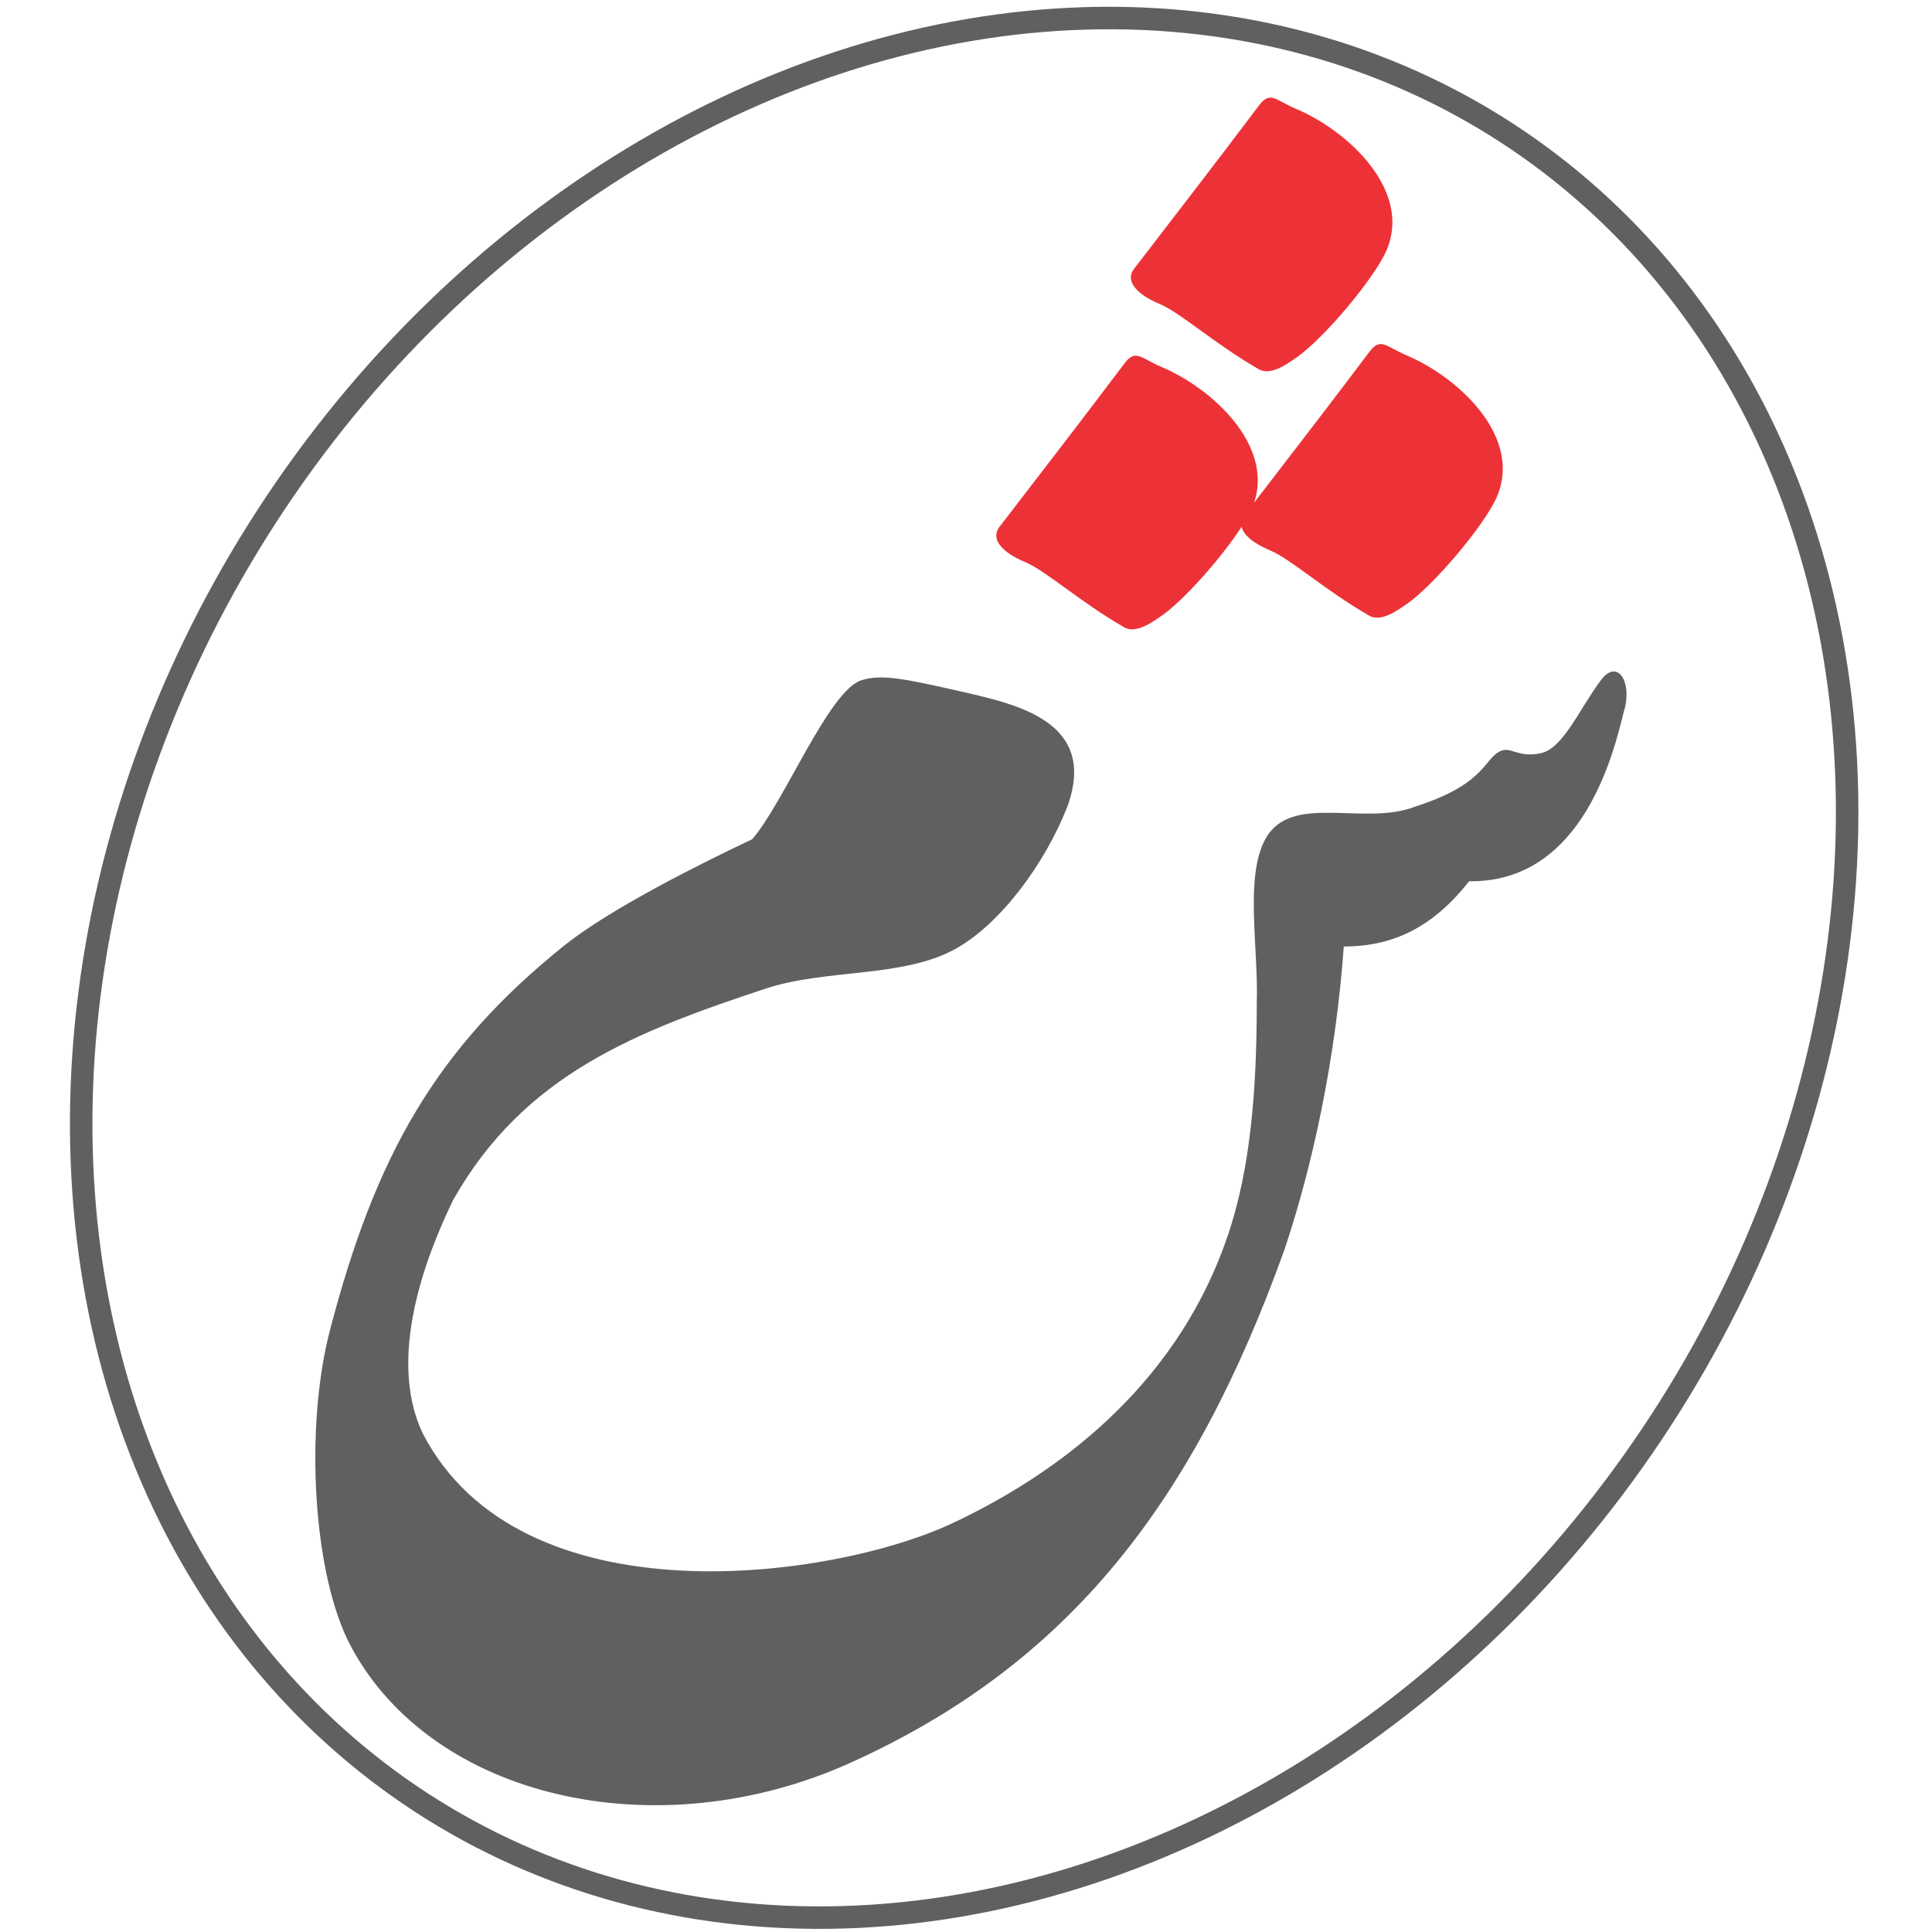
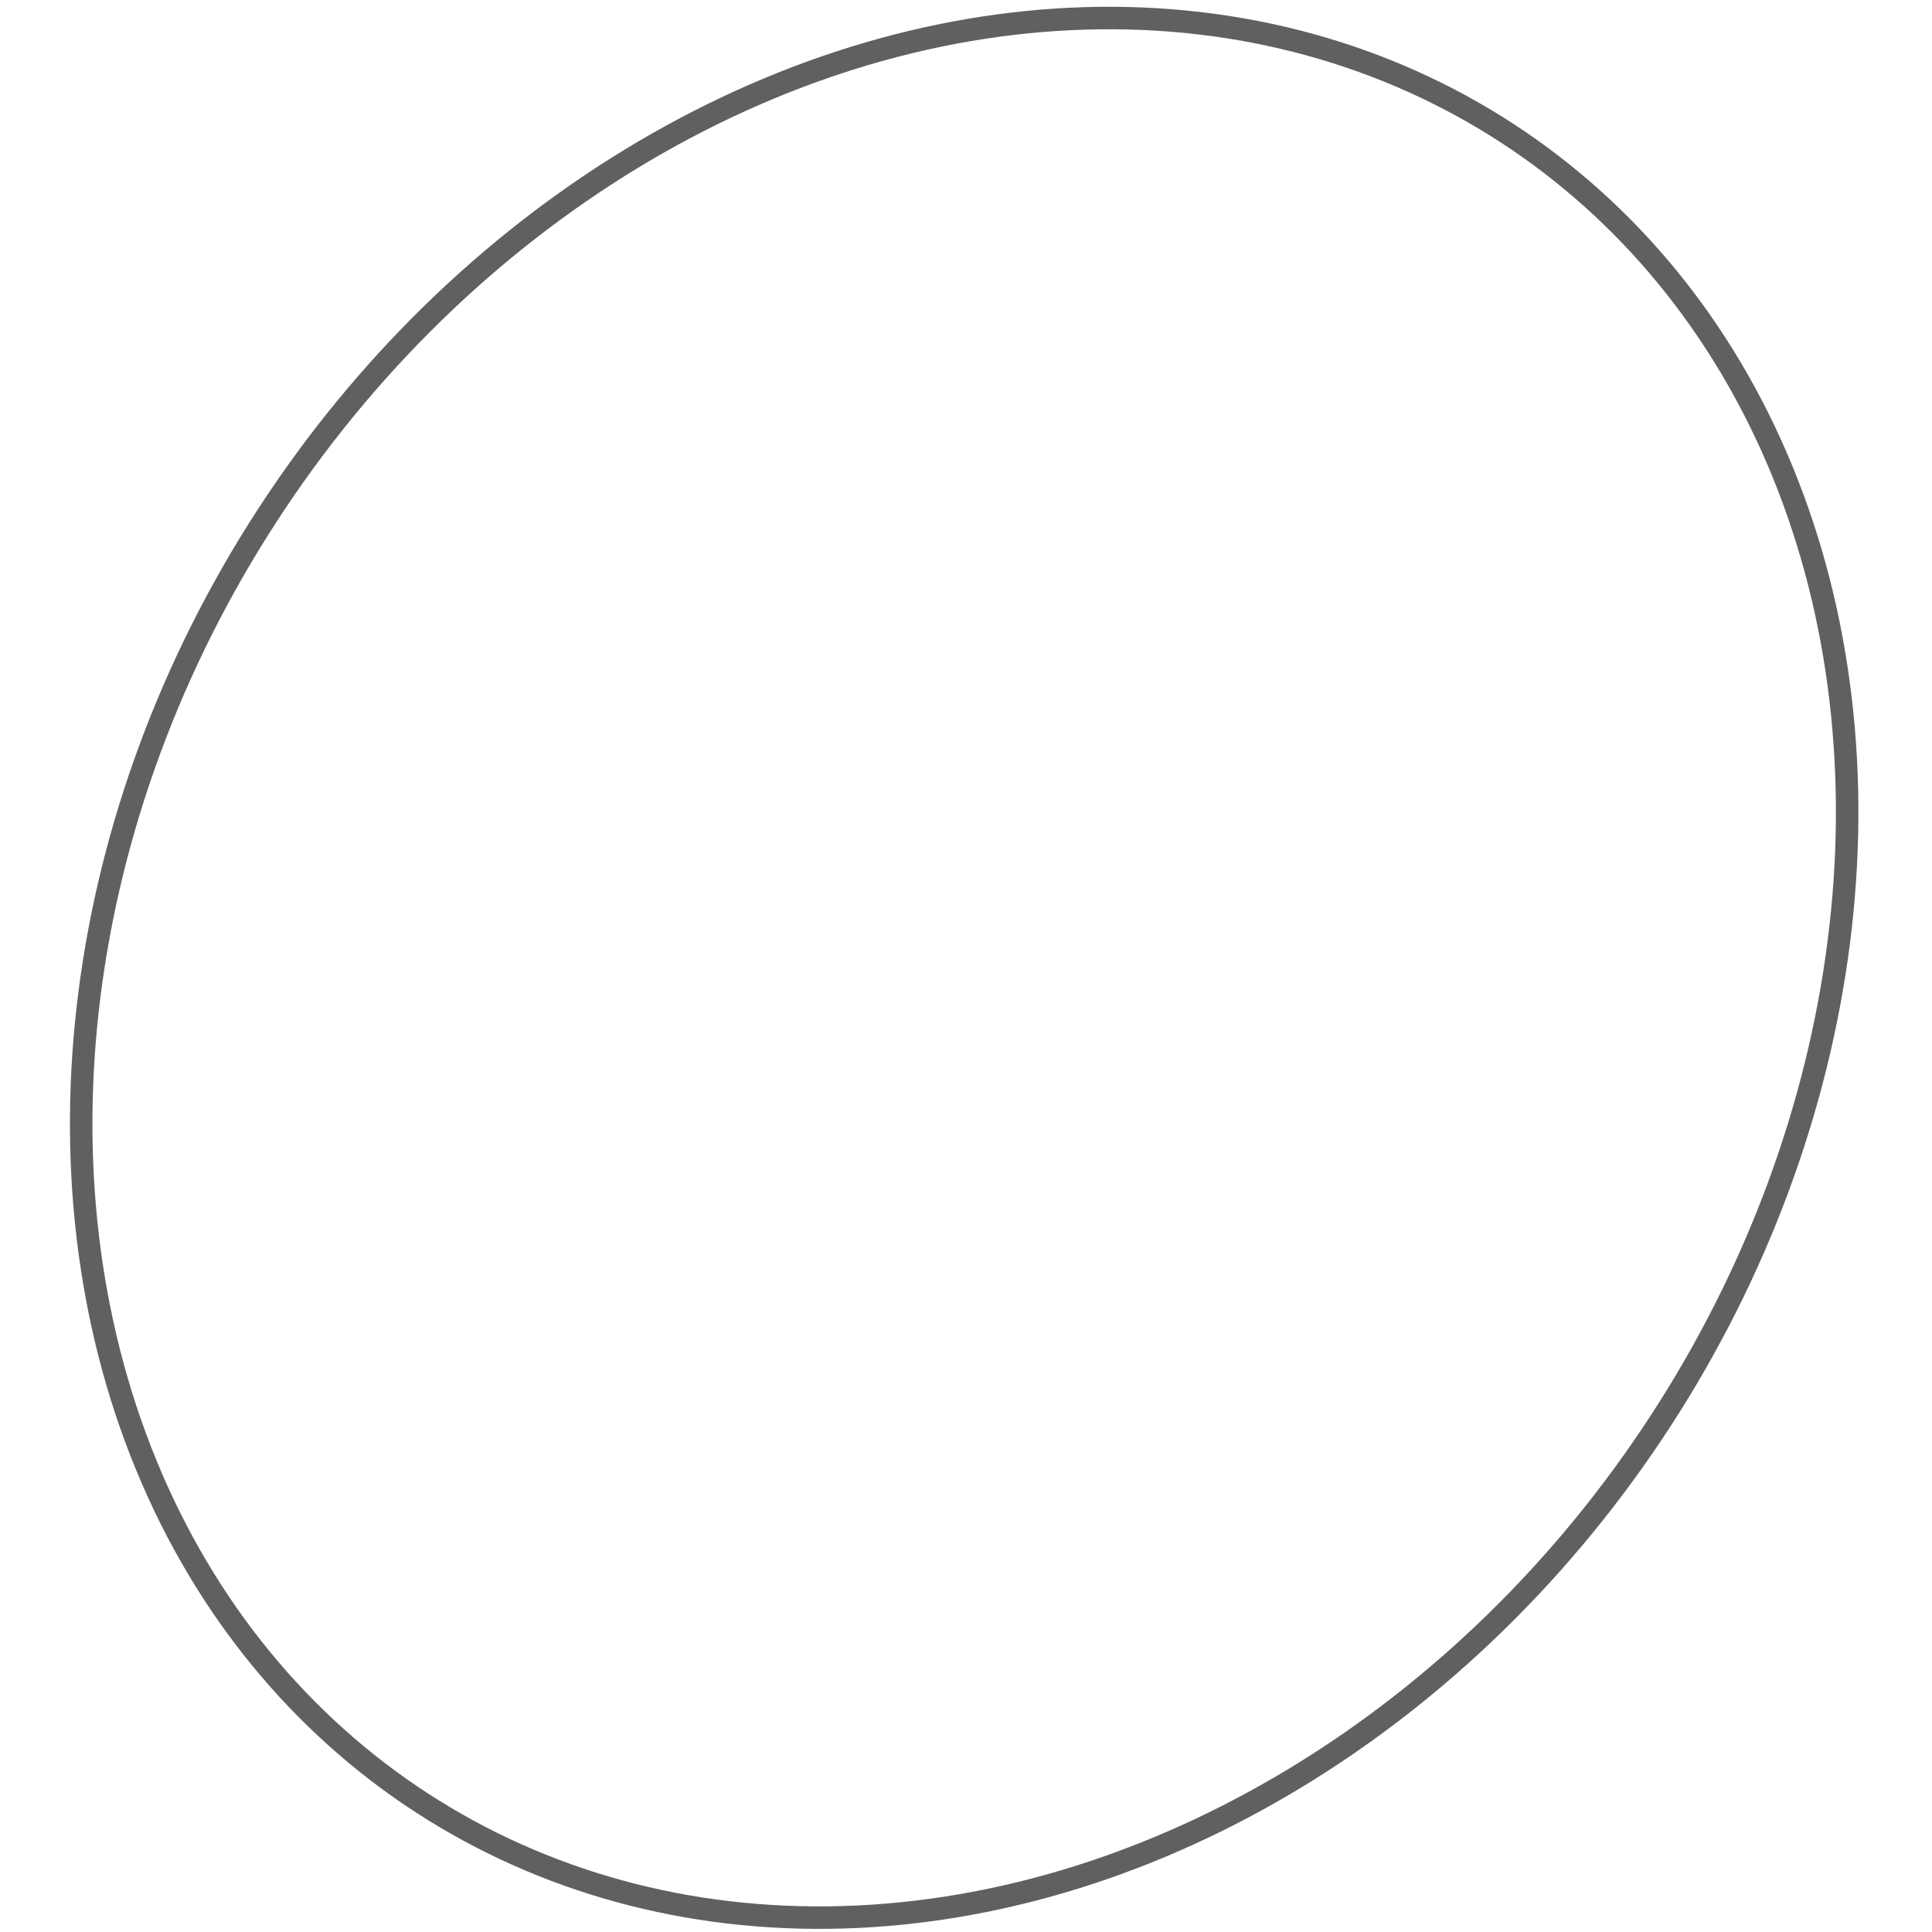
<svg xmlns="http://www.w3.org/2000/svg" xml:space="preserve" width="60mm" height="60mm" version="1.0" style="shape-rendering:geometricPrecision; text-rendering:geometricPrecision; image-rendering:optimizeQuality; fill-rule:evenodd; clip-rule:evenodd" viewBox="0 0 6000 6000">
  <defs>
    <style type="text/css">
   
    .str0 {stroke:#606062;stroke-width:70.56;stroke-miterlimit:22.926}
    .fil0 {fill:none}
    .fil1 {fill:#606062}
    .fil2 {fill:#ED3237}
   
  </style>
  </defs>
  <g id="Layer_x0020_1">
-     <rect class="fil0" x="-5.67" y="5.67" width="6000" height="6000" />
    <ellipse class="fil0 str0" transform="matrix(0.83 0.539 -0.539 0.83 2994.33 3005.67)" rx="2607.27" ry="3124.6" />
-     <path class="fil1" d="M4971.54 2112.6c48.52,-65.45 93.74,-3.14 75.85,81.63 -20.45,62.07 -98.98,548.07 -484.77,542.56 -111.4,140.83 -233.3,202.65 -389.42,202.65 -25,350.33 -97.59,683.87 -184.18,941.24 -278.58,776.31 -663.04,1285.37 -1349.61,1594.53 -597.09,268.87 -1295.83,112.39 -1549.69,-362.26 -119.12,-222.73 -143.75,-680.71 -65,-982.17 141.03,-539.82 327.48,-873.99 730.56,-1196.7 144.31,-114.3 420.93,-252.22 580.24,-327.51 96.66,-108.66 237.25,-459.66 338.35,-493.53 61.43,-20.57 135.55,-5.53 311.78,34.71 176.24,40.24 423.96,94.83 329.26,356.98 -68.68,175.23 -206.64,364.81 -349.66,443.24 -162.64,89.18 -401.05,60.6 -586.91,122.09 -403.1,133.32 -750.13,266.36 -970.74,655.98 -81.99,168.81 -207.23,486.47 -95.36,724.51 305.08,590.81 1276.22,454.02 1646.76,279.45 370.53,-174.56 710.87,-461.27 856.58,-900.46 65.85,-198.46 87.42,-432.11 87.42,-714.16 5.75,-172.39 -38.41,-391.58 26.97,-510.14 80.04,-145.13 306.54,-37.71 465.76,-100.51 220.89,-70.67 211.6,-149.7 265.7,-172.89 31.14,-13.36 54.35,22.43 123.7,7.3 69.35,-15.14 117.94,-134.19 186.41,-226.54z" />
    <g id="_2578029418656">
-       <path class="fil2" d="M3909.33 328.24c35.75,-47.51 50.93,-17.51 115.2,9.65 165.02,69.74 360.99,255.4 281.4,439.67 -37.83,87.57 -198.71,279.04 -284.85,336.45 -22.84,15.21 -74.76,54.15 -111.74,32.81 -138.72,-80.11 -243.72,-175.95 -306.93,-202.36 -82.72,-34.53 -105.84,-76.66 -80.8,-109.22 143.7,-186.82 256.72,-332.94 387.72,-507z" />
-       <path class="fil2" d="M4252.14 1093.47c35.75,-47.51 50.93,-17.51 115.2,9.66 165.02,69.74 360.99,255.39 281.4,439.66 -37.83,87.57 -198.71,279.04 -284.85,336.45 -22.84,15.22 -74.76,54.15 -111.74,32.81 -138.72,-80.11 -243.72,-175.95 -306.93,-202.35 -54.82,-22.89 -83.47,-49.12 -89.26,-73.68 -62.29,96.1 -182.54,232.48 -252.92,279.39 -22.83,15.22 -74.75,54.15 -111.73,32.81 -138.72,-80.11 -243.72,-175.95 -306.94,-202.35 -82.71,-34.54 -105.84,-76.66 -80.79,-109.23 143.7,-186.81 256.71,-332.93 387.72,-507 35.75,-47.5 50.93,-17.5 115.2,9.66 159.67,67.48 348.29,243.46 288.26,421.73 129.59,-168.39 235.73,-305.93 357.38,-467.56z" />
-     </g>
+       </g>
  </g>
</svg>